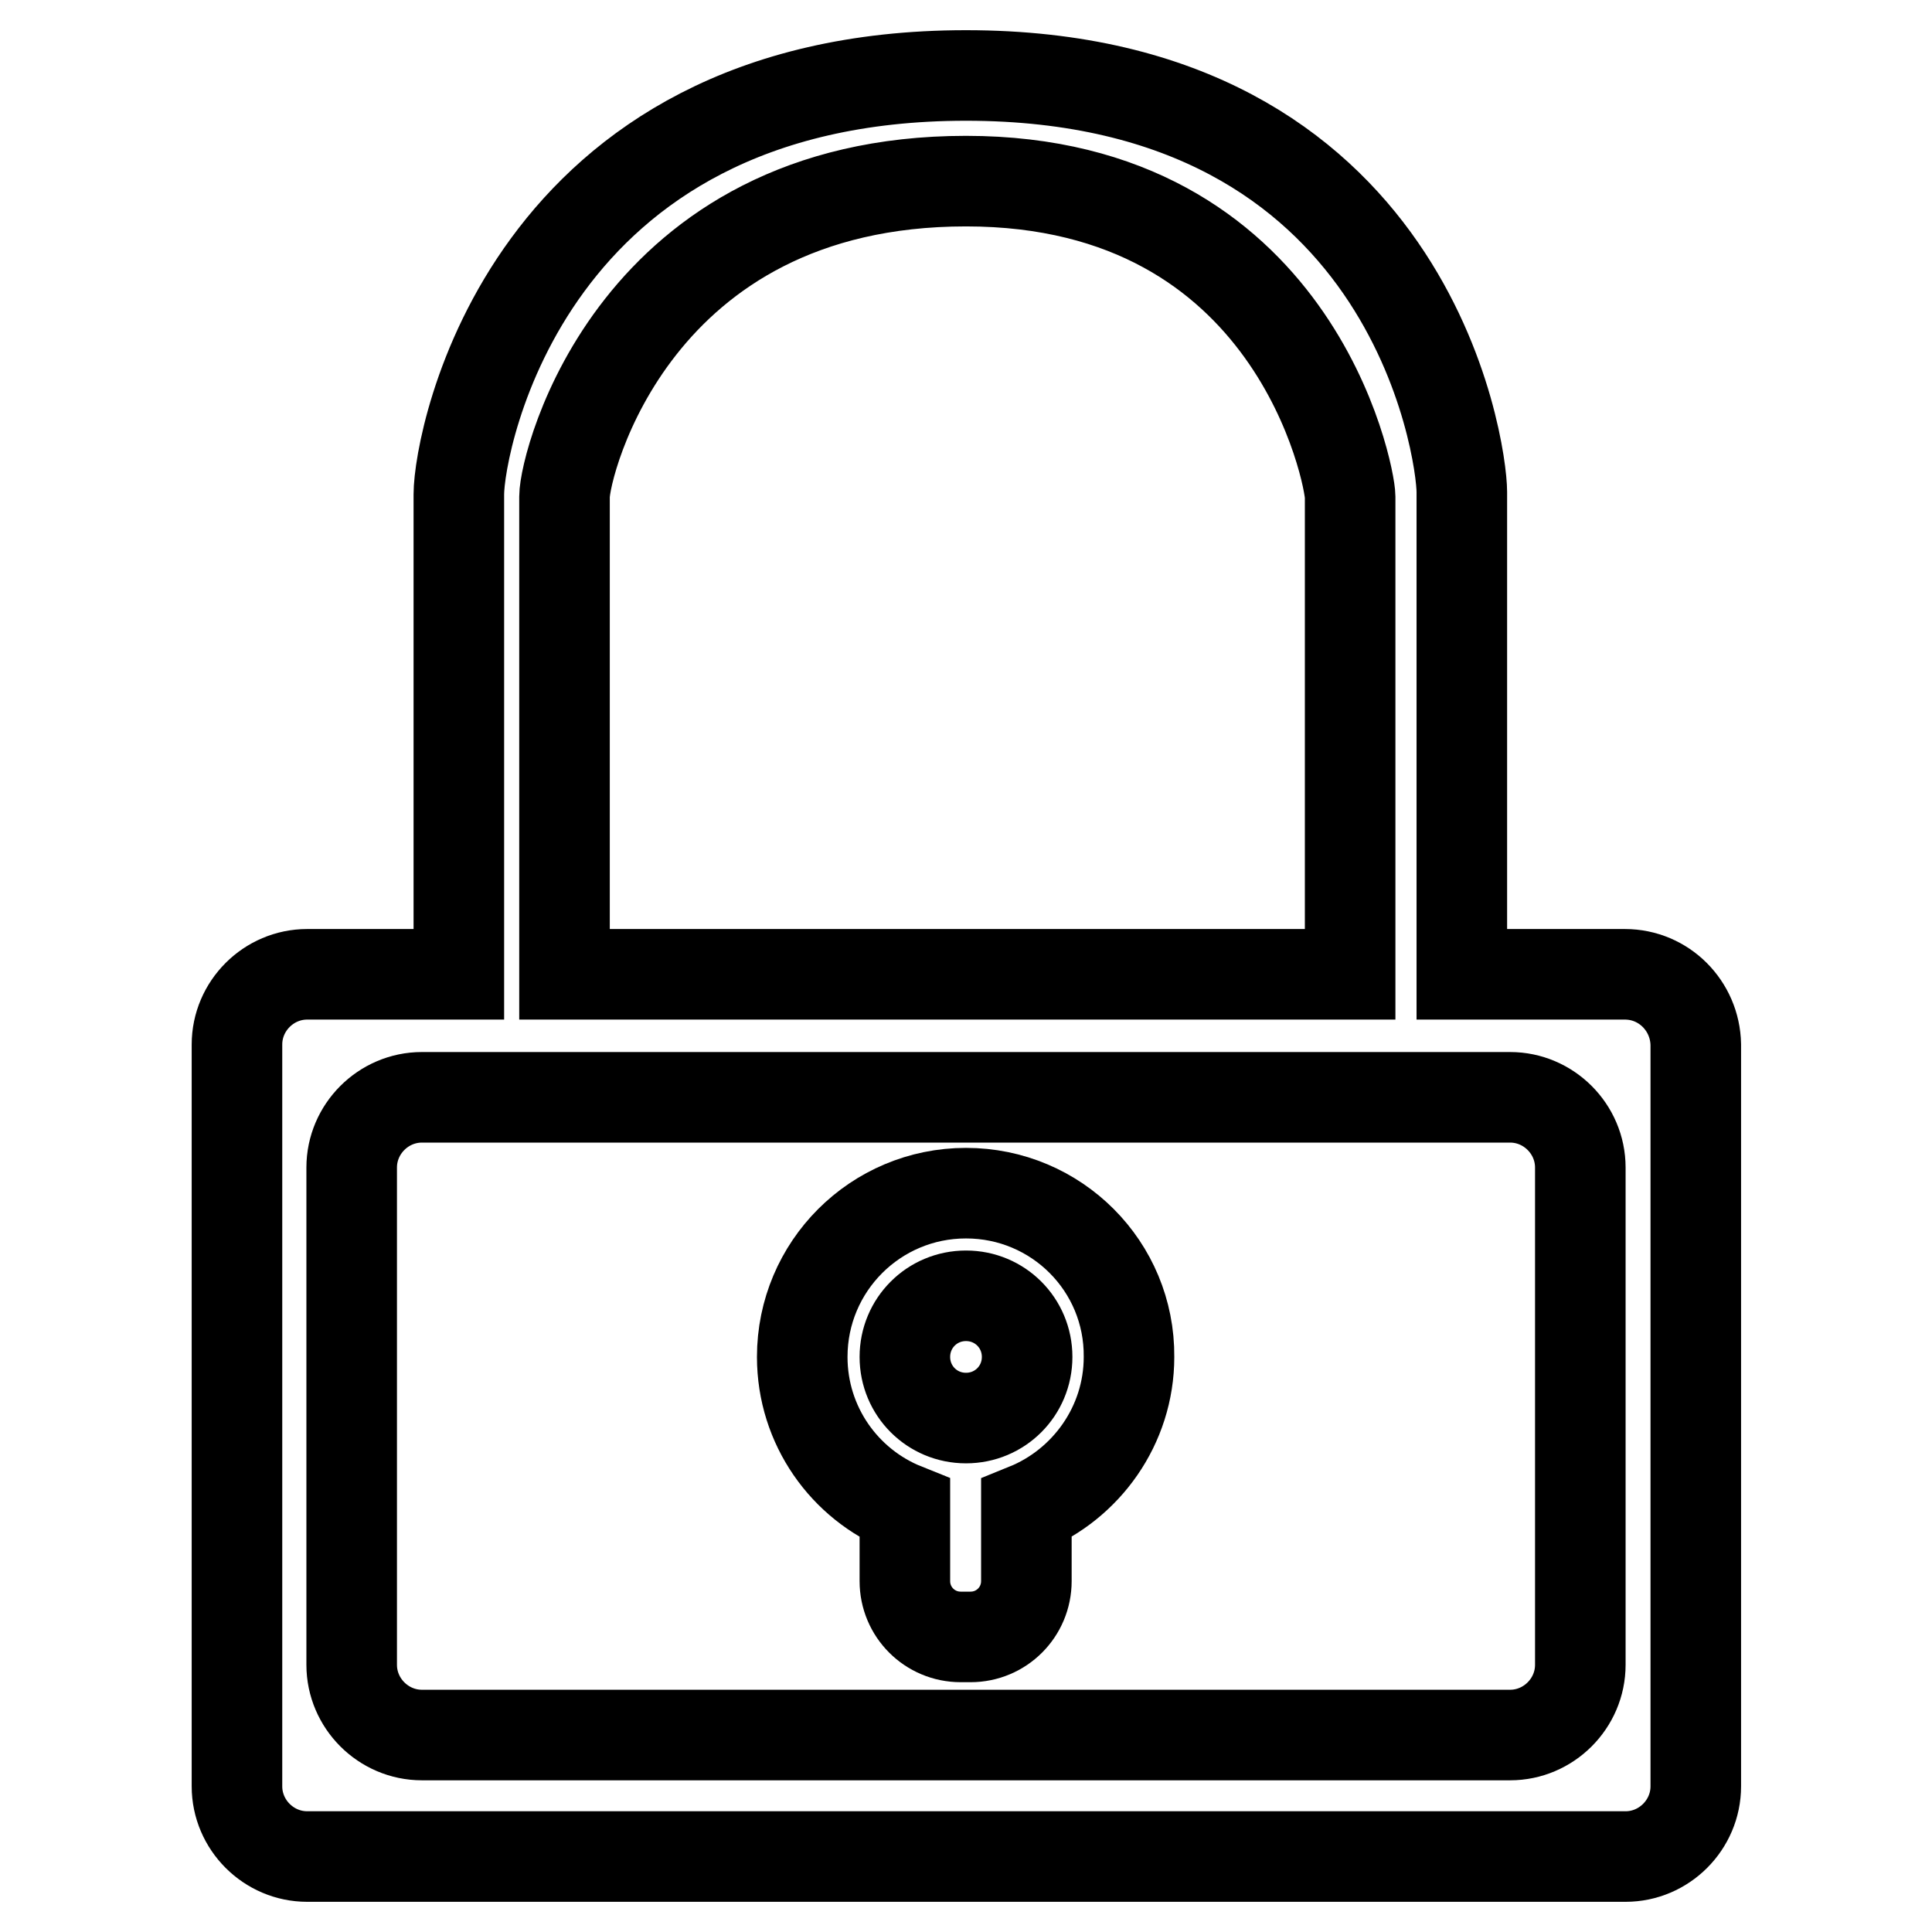
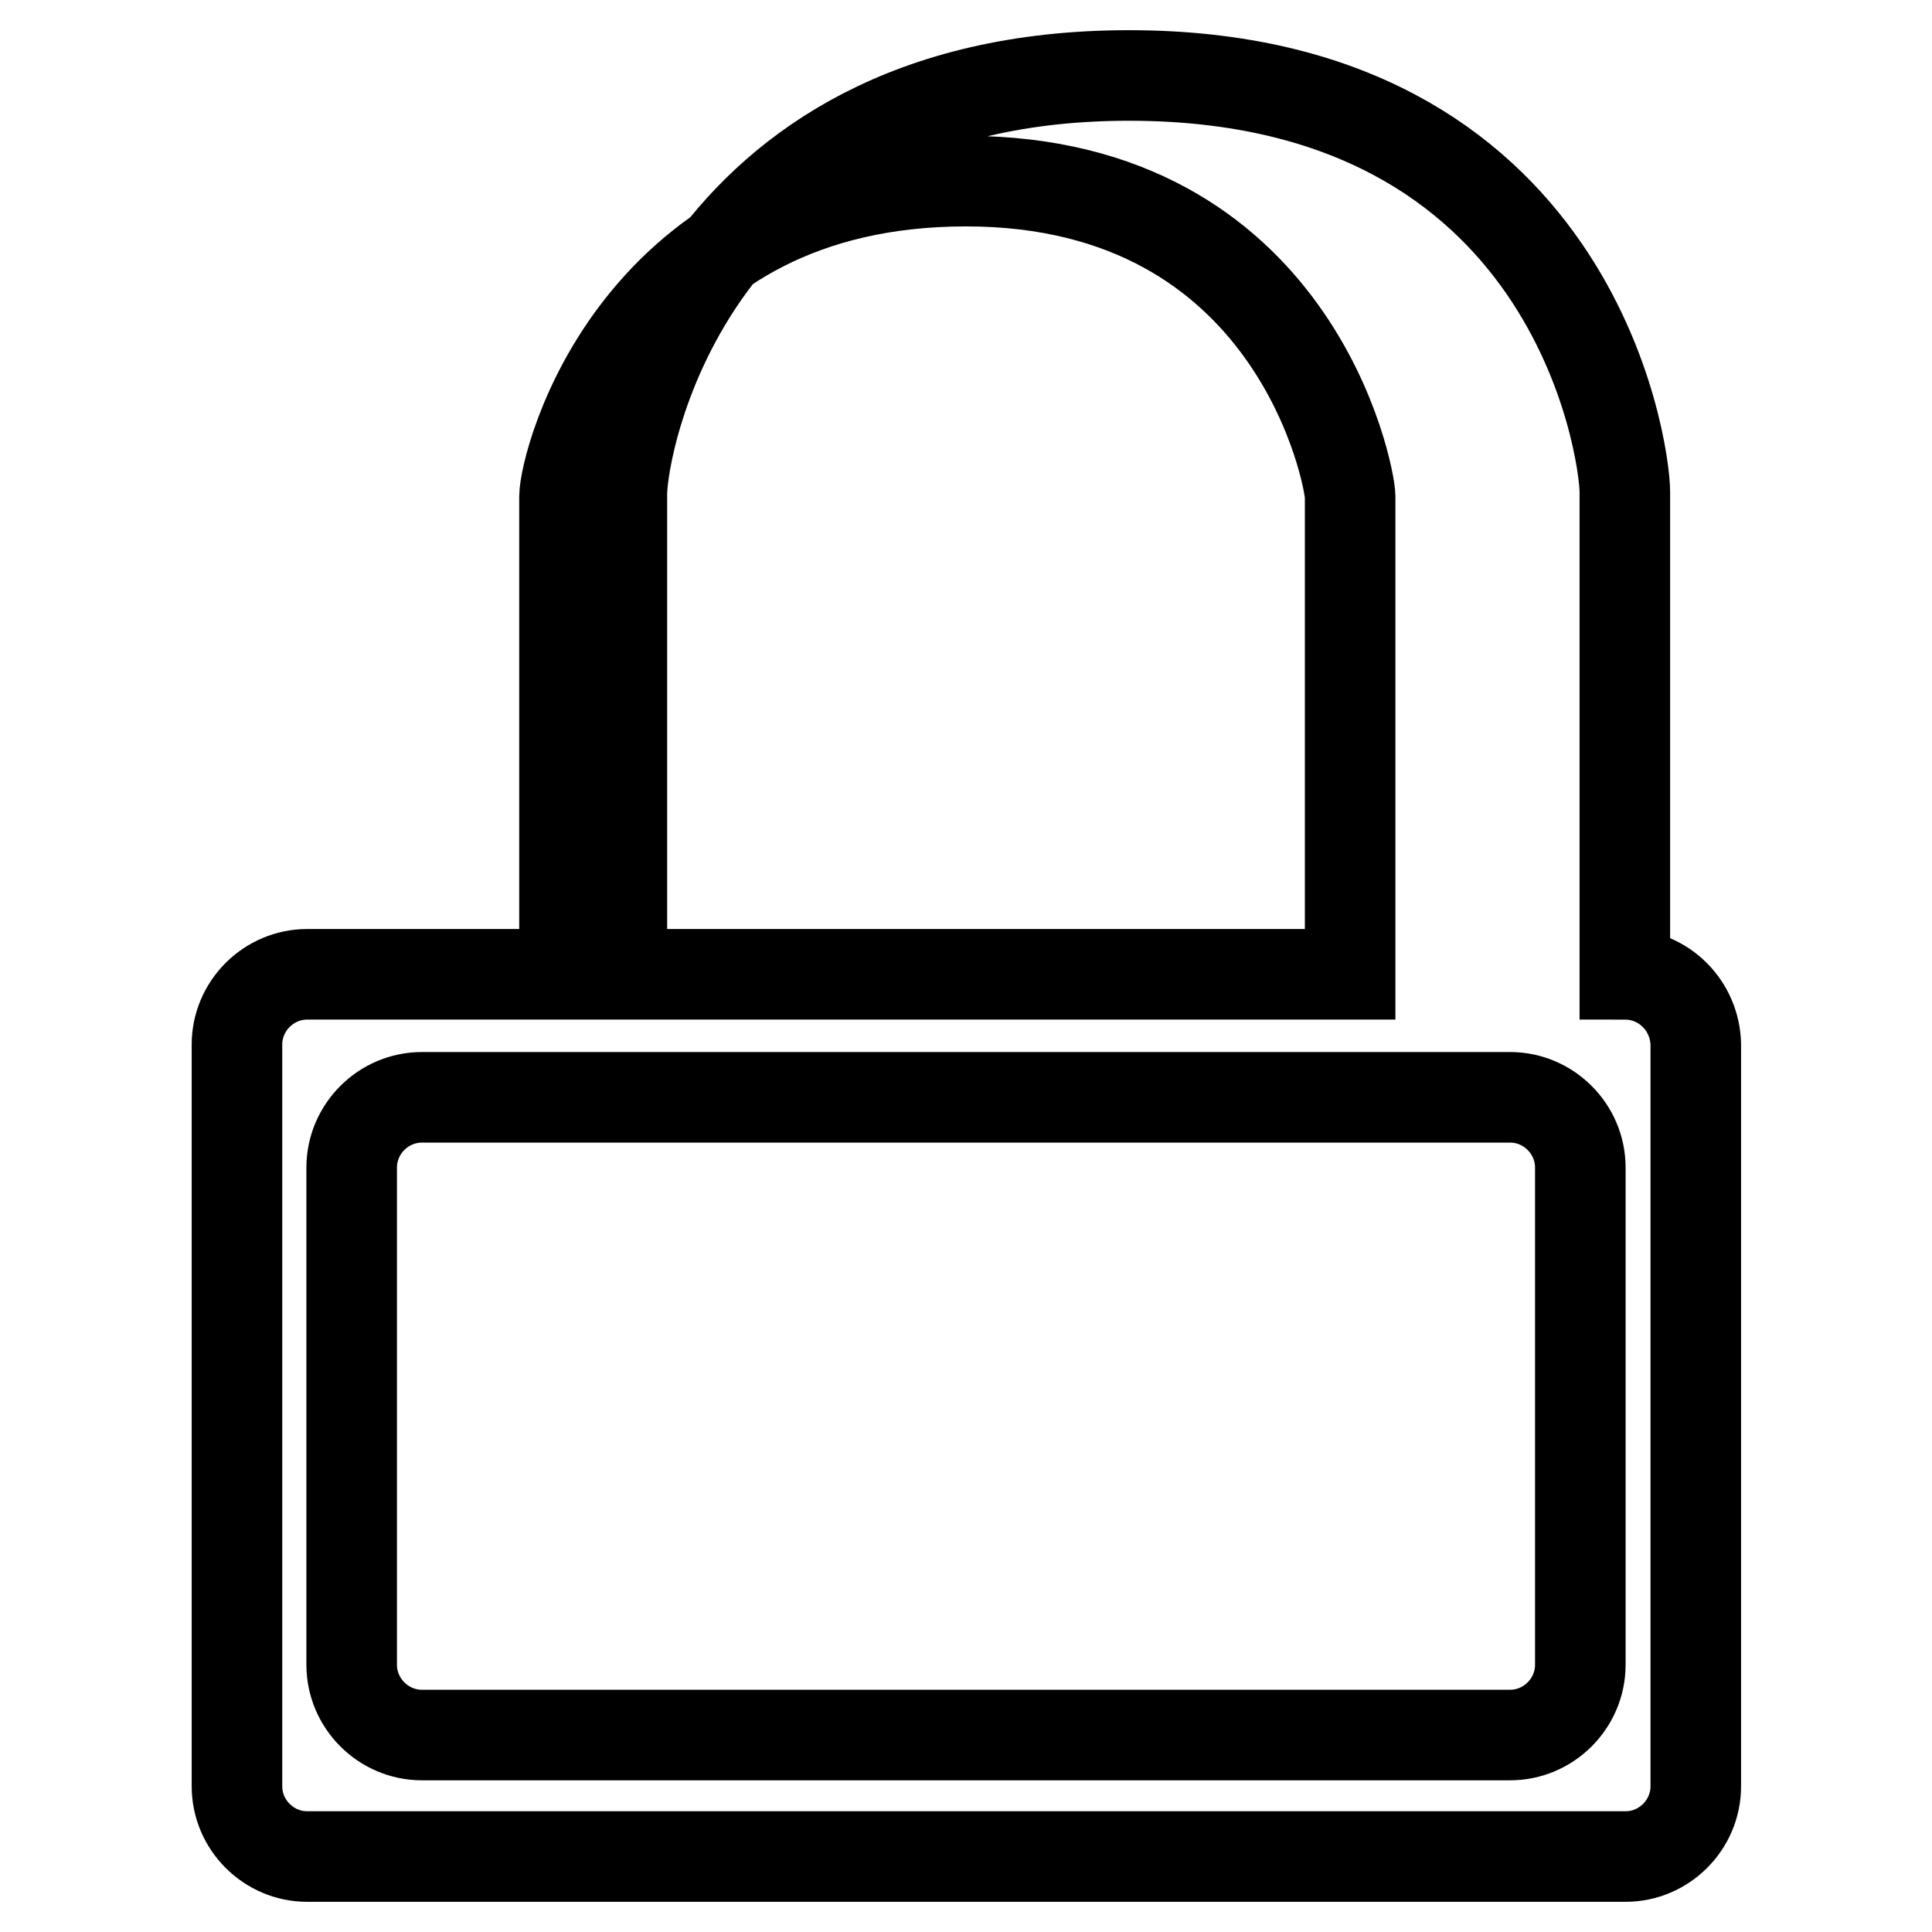
<svg xmlns="http://www.w3.org/2000/svg" version="1.1" x="0px" y="0px" viewBox="0 0 256 256" enable-background="new 0 0 256 256" xml:space="preserve">
  <g>
    <g>
-       <path stroke-width="12" fill-opacity="0" stroke="#000000" d="M128,158.1c-12,0-21.7,9.7-21.7,21.7c0,9.1,5.6,16.9,13.6,20.1v9.6c0,4.1,3.3,7.4,7.4,7.4h1.3c4.1,0,7.4-3.3,7.4-7.4v-9.6c7.9-3.2,13.6-11,13.6-20.1C149.7,167.8,140,158.1,128,158.1z M128,187.9c-4.5,0-8.1-3.6-8.1-8.1c0-4.5,3.6-8.1,8.1-8.1c4.5,0,8.1,3.6,8.1,8.1C136.1,184.3,132.5,187.9,128,187.9z" />
-       <path stroke-width="12" fill-opacity="0" stroke="#000000" d="M215.3,129.1h-21.6c0,0,0-47.9,0-63.9c0-5.6-6.8-55.2-65.7-55.2c-58.2,0-67.2,48.4-67.2,55.5c0,15.9,0,63.6,0,63.6H40.7c-5.1,0-9.3,4.2-9.3,9.3v98.3c0,5.1,4.2,9.3,9.3,9.3h174.7c5.1,0,9.3-4.2,9.3-9.3v-98.3C224.6,133.3,220.5,129.1,215.3,129.1z M74.8,65.8C74.8,61.5,84,24,128,24c43.6,0,50.9,39.1,50.9,41.8c0,15.8,0,63.3,0,63.3H74.8C74.8,129.1,74.8,81.6,74.8,65.8z M209.4,220.6c0,5.1-4.2,9.3-9.3,9.3H55.9c-5.1,0-9.3-4.2-9.3-9.3v-65.9c0-5.1,4.2-9.3,9.3-9.3h144.2c5.1,0,9.3,4.2,9.3,9.3V220.6z" />
+       <path stroke-width="12" fill-opacity="0" stroke="#000000" d="M215.3,129.1c0,0,0-47.9,0-63.9c0-5.6-6.8-55.2-65.7-55.2c-58.2,0-67.2,48.4-67.2,55.5c0,15.9,0,63.6,0,63.6H40.7c-5.1,0-9.3,4.2-9.3,9.3v98.3c0,5.1,4.2,9.3,9.3,9.3h174.7c5.1,0,9.3-4.2,9.3-9.3v-98.3C224.6,133.3,220.5,129.1,215.3,129.1z M74.8,65.8C74.8,61.5,84,24,128,24c43.6,0,50.9,39.1,50.9,41.8c0,15.8,0,63.3,0,63.3H74.8C74.8,129.1,74.8,81.6,74.8,65.8z M209.4,220.6c0,5.1-4.2,9.3-9.3,9.3H55.9c-5.1,0-9.3-4.2-9.3-9.3v-65.9c0-5.1,4.2-9.3,9.3-9.3h144.2c5.1,0,9.3,4.2,9.3,9.3V220.6z" />
    </g>
  </g>
</svg>